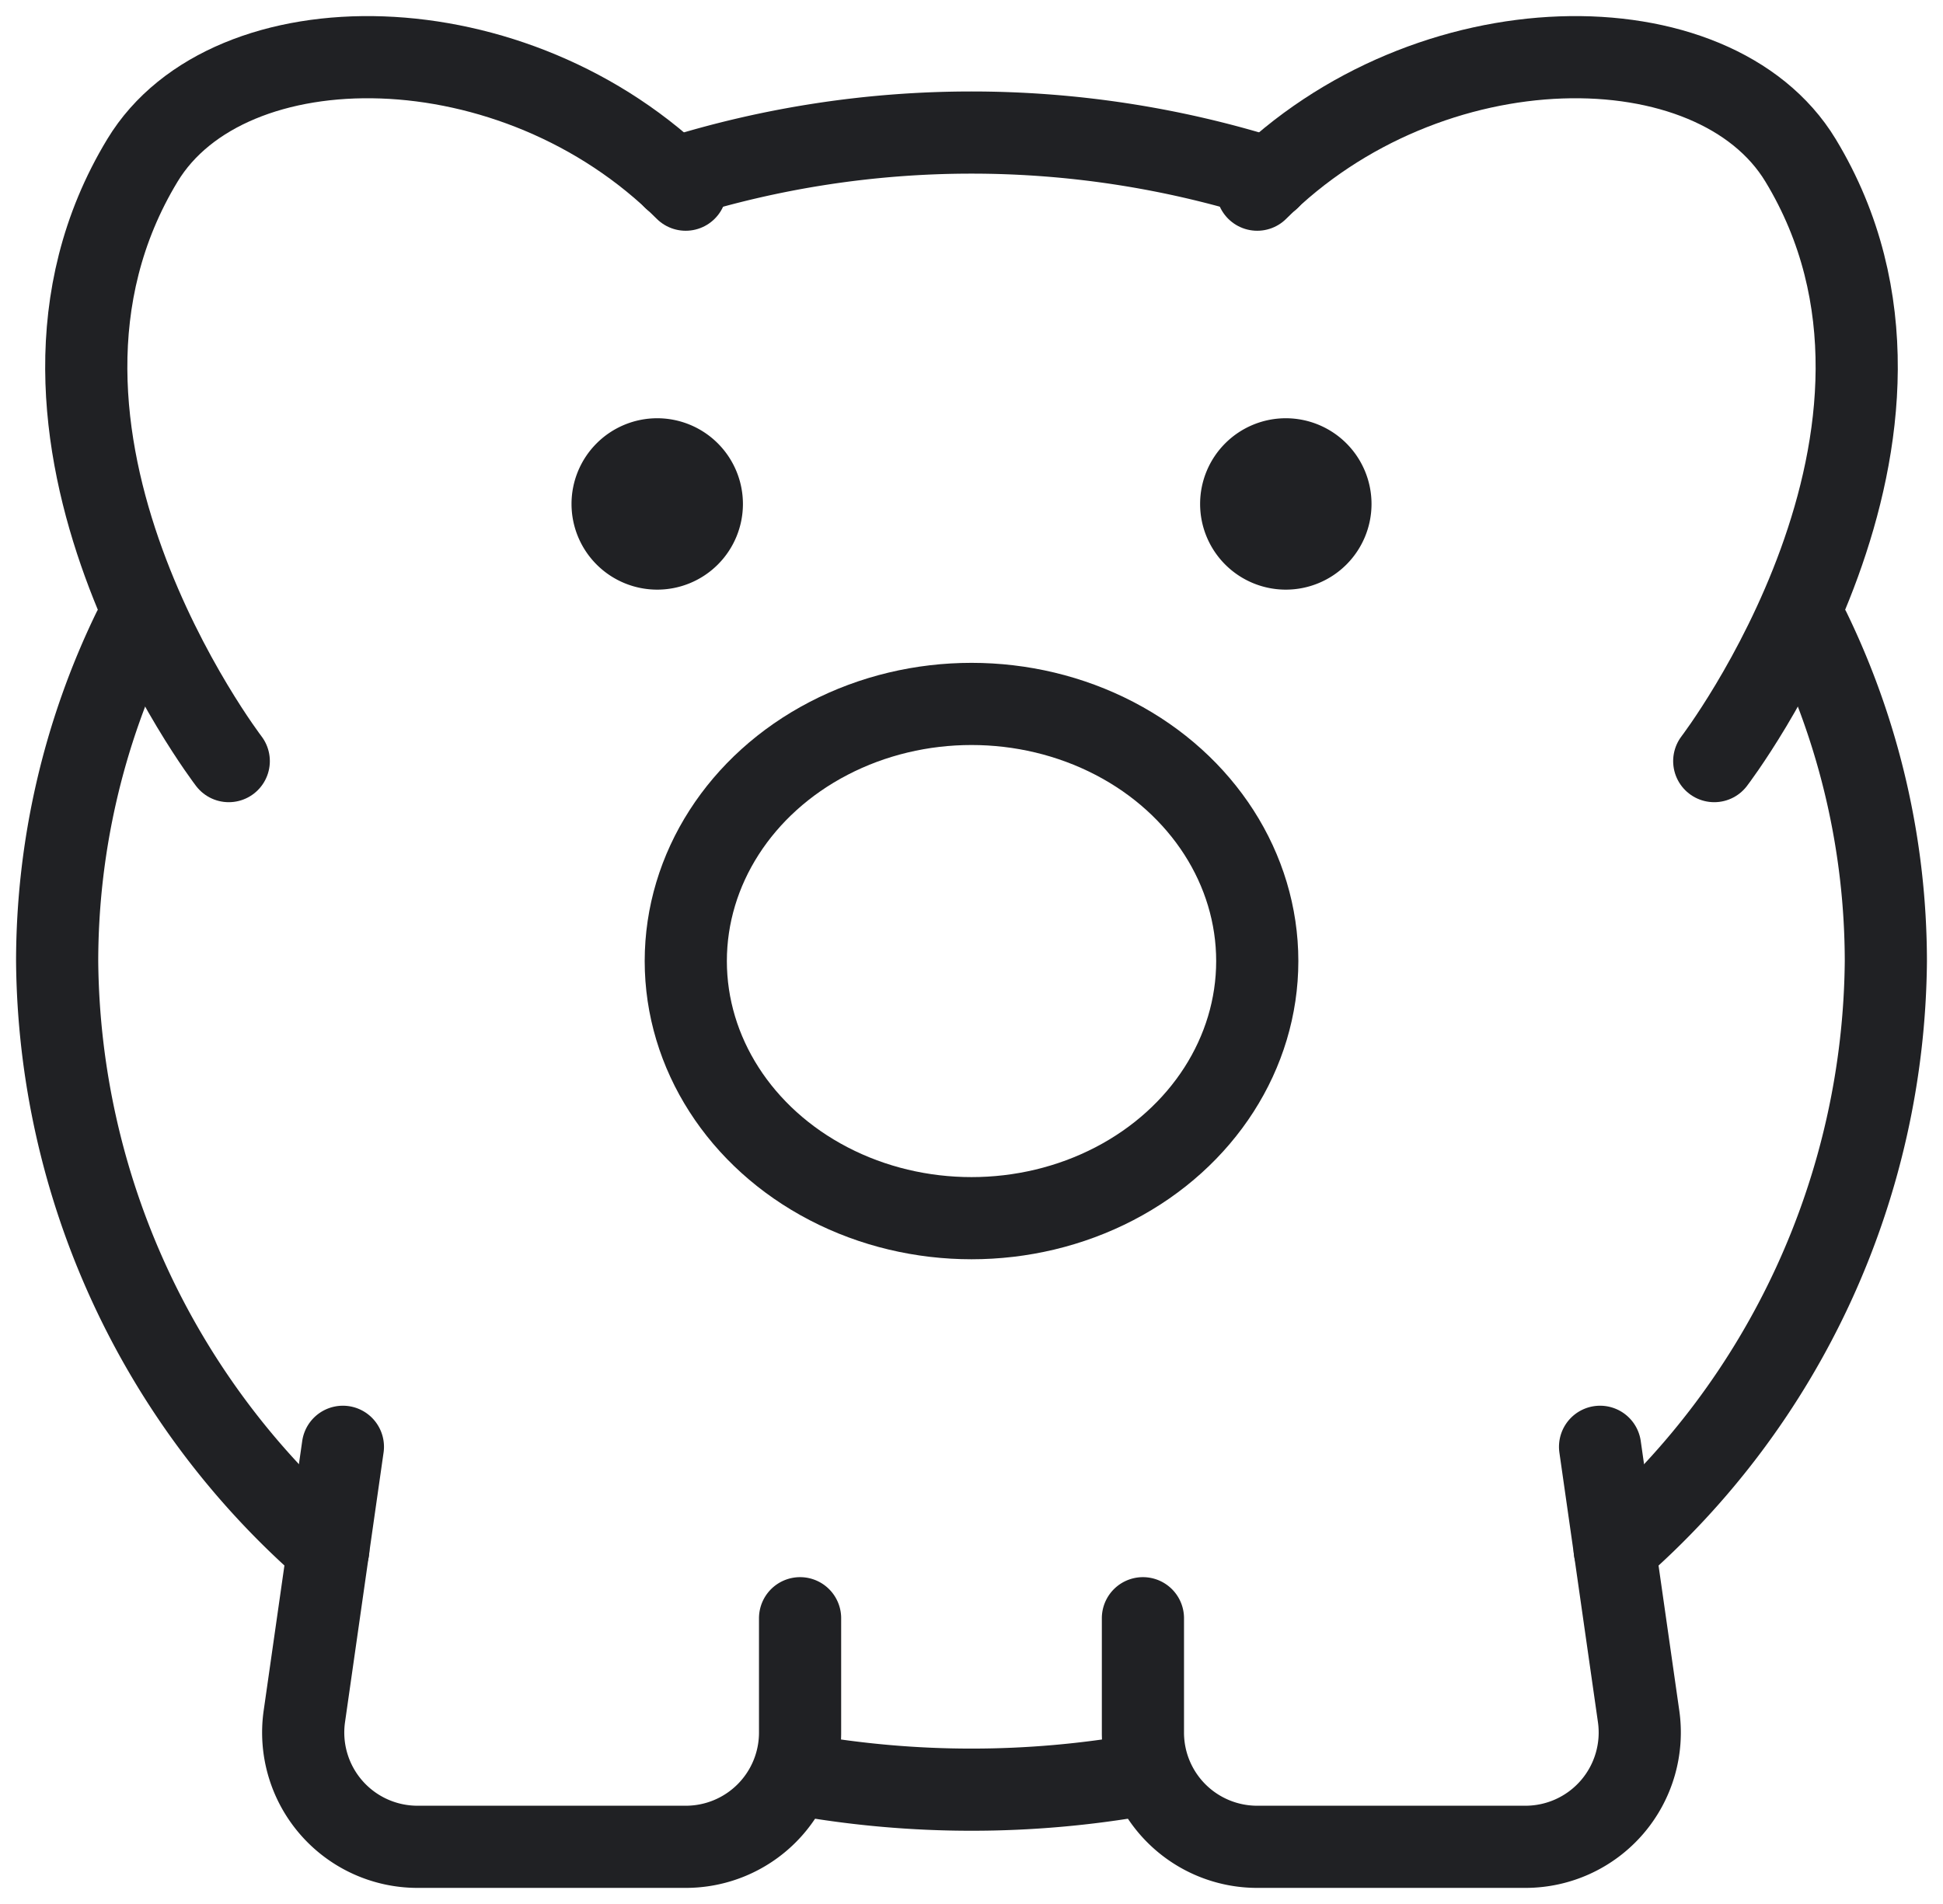
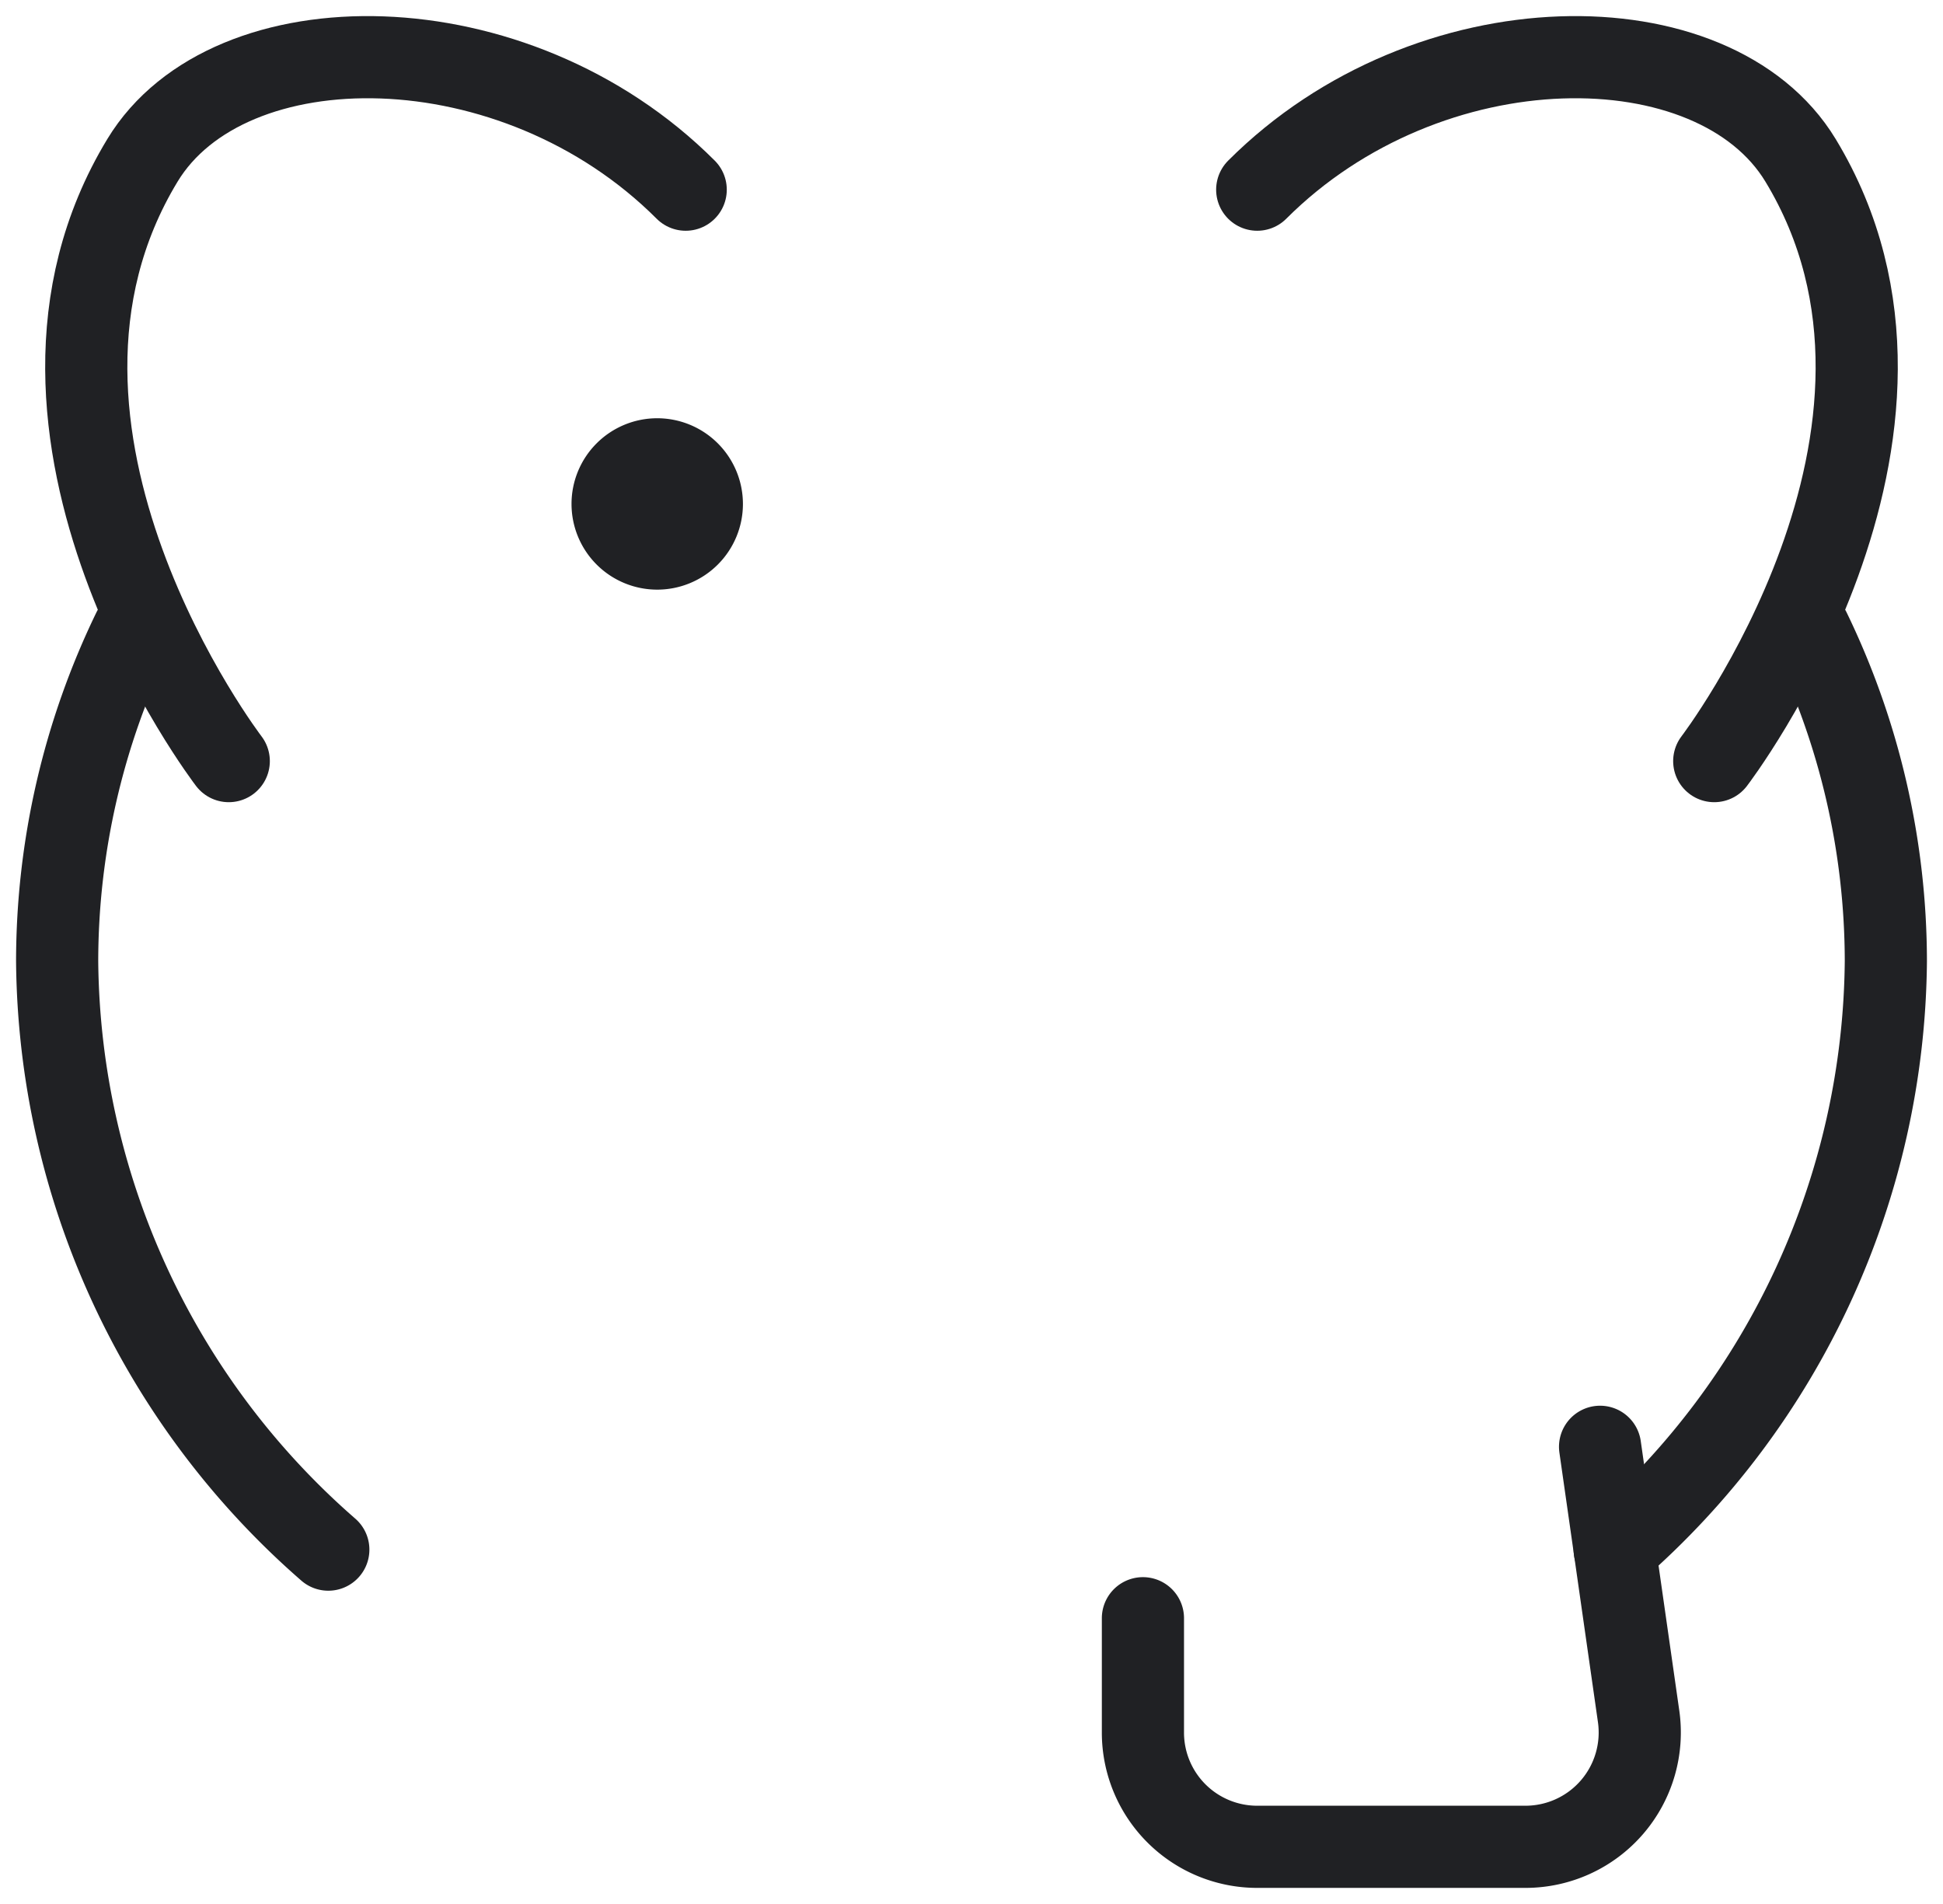
<svg xmlns="http://www.w3.org/2000/svg" width="47.293" height="46.346" viewBox="0 0 47.293 46.346">
  <defs>
    <clipPath id="clip-path">
      <rect id="Rectangle_157" data-name="Rectangle 157" width="47.293" height="46.346" fill="none" stroke="#202124" stroke-width="1" />
    </clipPath>
  </defs>
  <g id="Group_187" data-name="Group 187" transform="translate(0 0)">
    <g id="Group_186" data-name="Group 186" transform="translate(0 0)" clip-path="url(#clip-path)">
-       <ellipse id="Ellipse_8" data-name="Ellipse 8" cx="6.955" cy="6.259" rx="6.955" ry="6.259" transform="translate(16.692 17.135)" fill="none" stroke="#202124" stroke-linecap="round" stroke-linejoin="round" stroke-width="2" />
      <path id="Path_2165" data-name="Path 2165" d="M16.1,4.226C11.929.053,4.974.053,2.878,3.511c-4.021,6.632,2.1,14.625,2.1,14.625" transform="translate(0.59 0.391)" fill="none" stroke="#202124" stroke-linecap="round" stroke-linejoin="round" stroke-width="2" />
      <path id="Path_2166" data-name="Path 2166" d="M22,4.226C26.173.053,33.128.053,35.224,3.511c4.02,6.632-2.1,14.625-2.1,14.625" transform="translate(8.601 0.391)" fill="none" stroke="#202124" stroke-linecap="round" stroke-linejoin="round" stroke-width="2" />
      <path id="Path_2167" data-name="Path 2167" d="M20,29.492v2.782a2.781,2.781,0,0,0,2.782,2.782h6.529a2.782,2.782,0,0,0,2.754-3.176l-.938-6.561" transform="translate(7.819 9.899)" fill="none" stroke="#202124" stroke-linecap="round" stroke-linejoin="round" stroke-width="2" />
-       <path id="Path_2168" data-name="Path 2168" d="M17.4,29.492v2.782a2.781,2.781,0,0,1-2.782,2.782H8.088A2.782,2.782,0,0,1,5.334,31.88l.938-6.561" transform="translate(2.074 9.899)" fill="none" stroke="#202124" stroke-linecap="round" stroke-linejoin="round" stroke-width="2" />
-       <path id="Path_2169" data-name="Path 2169" d="M22.346,31.055a23.894,23.894,0,0,1-8.346,0" transform="translate(5.474 12.142)" fill="none" stroke="#202124" stroke-linecap="round" stroke-linejoin="round" stroke-width="2" />
      <path id="Path_2170" data-name="Path 2170" d="M33,11.032a18.492,18.492,0,0,1,1.854,8.05,19.211,19.211,0,0,1-6.6,14.326" transform="translate(11.048 4.314)" fill="none" stroke="#202124" stroke-linecap="round" stroke-linejoin="round" stroke-width="2" />
      <path id="Path_2171" data-name="Path 2171" d="M2.854,11.032A18.492,18.492,0,0,0,1,19.082,19.211,19.211,0,0,0,7.6,33.407" transform="translate(0.391 4.314)" fill="none" stroke="#202124" stroke-linecap="round" stroke-linejoin="round" stroke-width="2" />
-       <path id="Path_2172" data-name="Path 2172" d="M11.79,3.435a24.1,24.1,0,0,1,14.494,0" transform="translate(4.61 0.907)" fill="none" stroke="#202124" stroke-linecap="round" stroke-linejoin="round" stroke-width="2" />
      <path id="Path_2173" data-name="Path 2173" d="M14.173,9.405a2.086,2.086,0,1,1-2.086-2.086,2.087,2.087,0,0,1,2.086,2.086" transform="translate(3.91 2.862)" fill="#202124" />
-       <path id="Path_2174" data-name="Path 2174" d="M25.173,9.405a2.086,2.086,0,1,1-2.086-2.086,2.087,2.087,0,0,1,2.086,2.086" transform="translate(8.21 2.862)" fill="#202124" />
    </g>
  </g>
</svg>